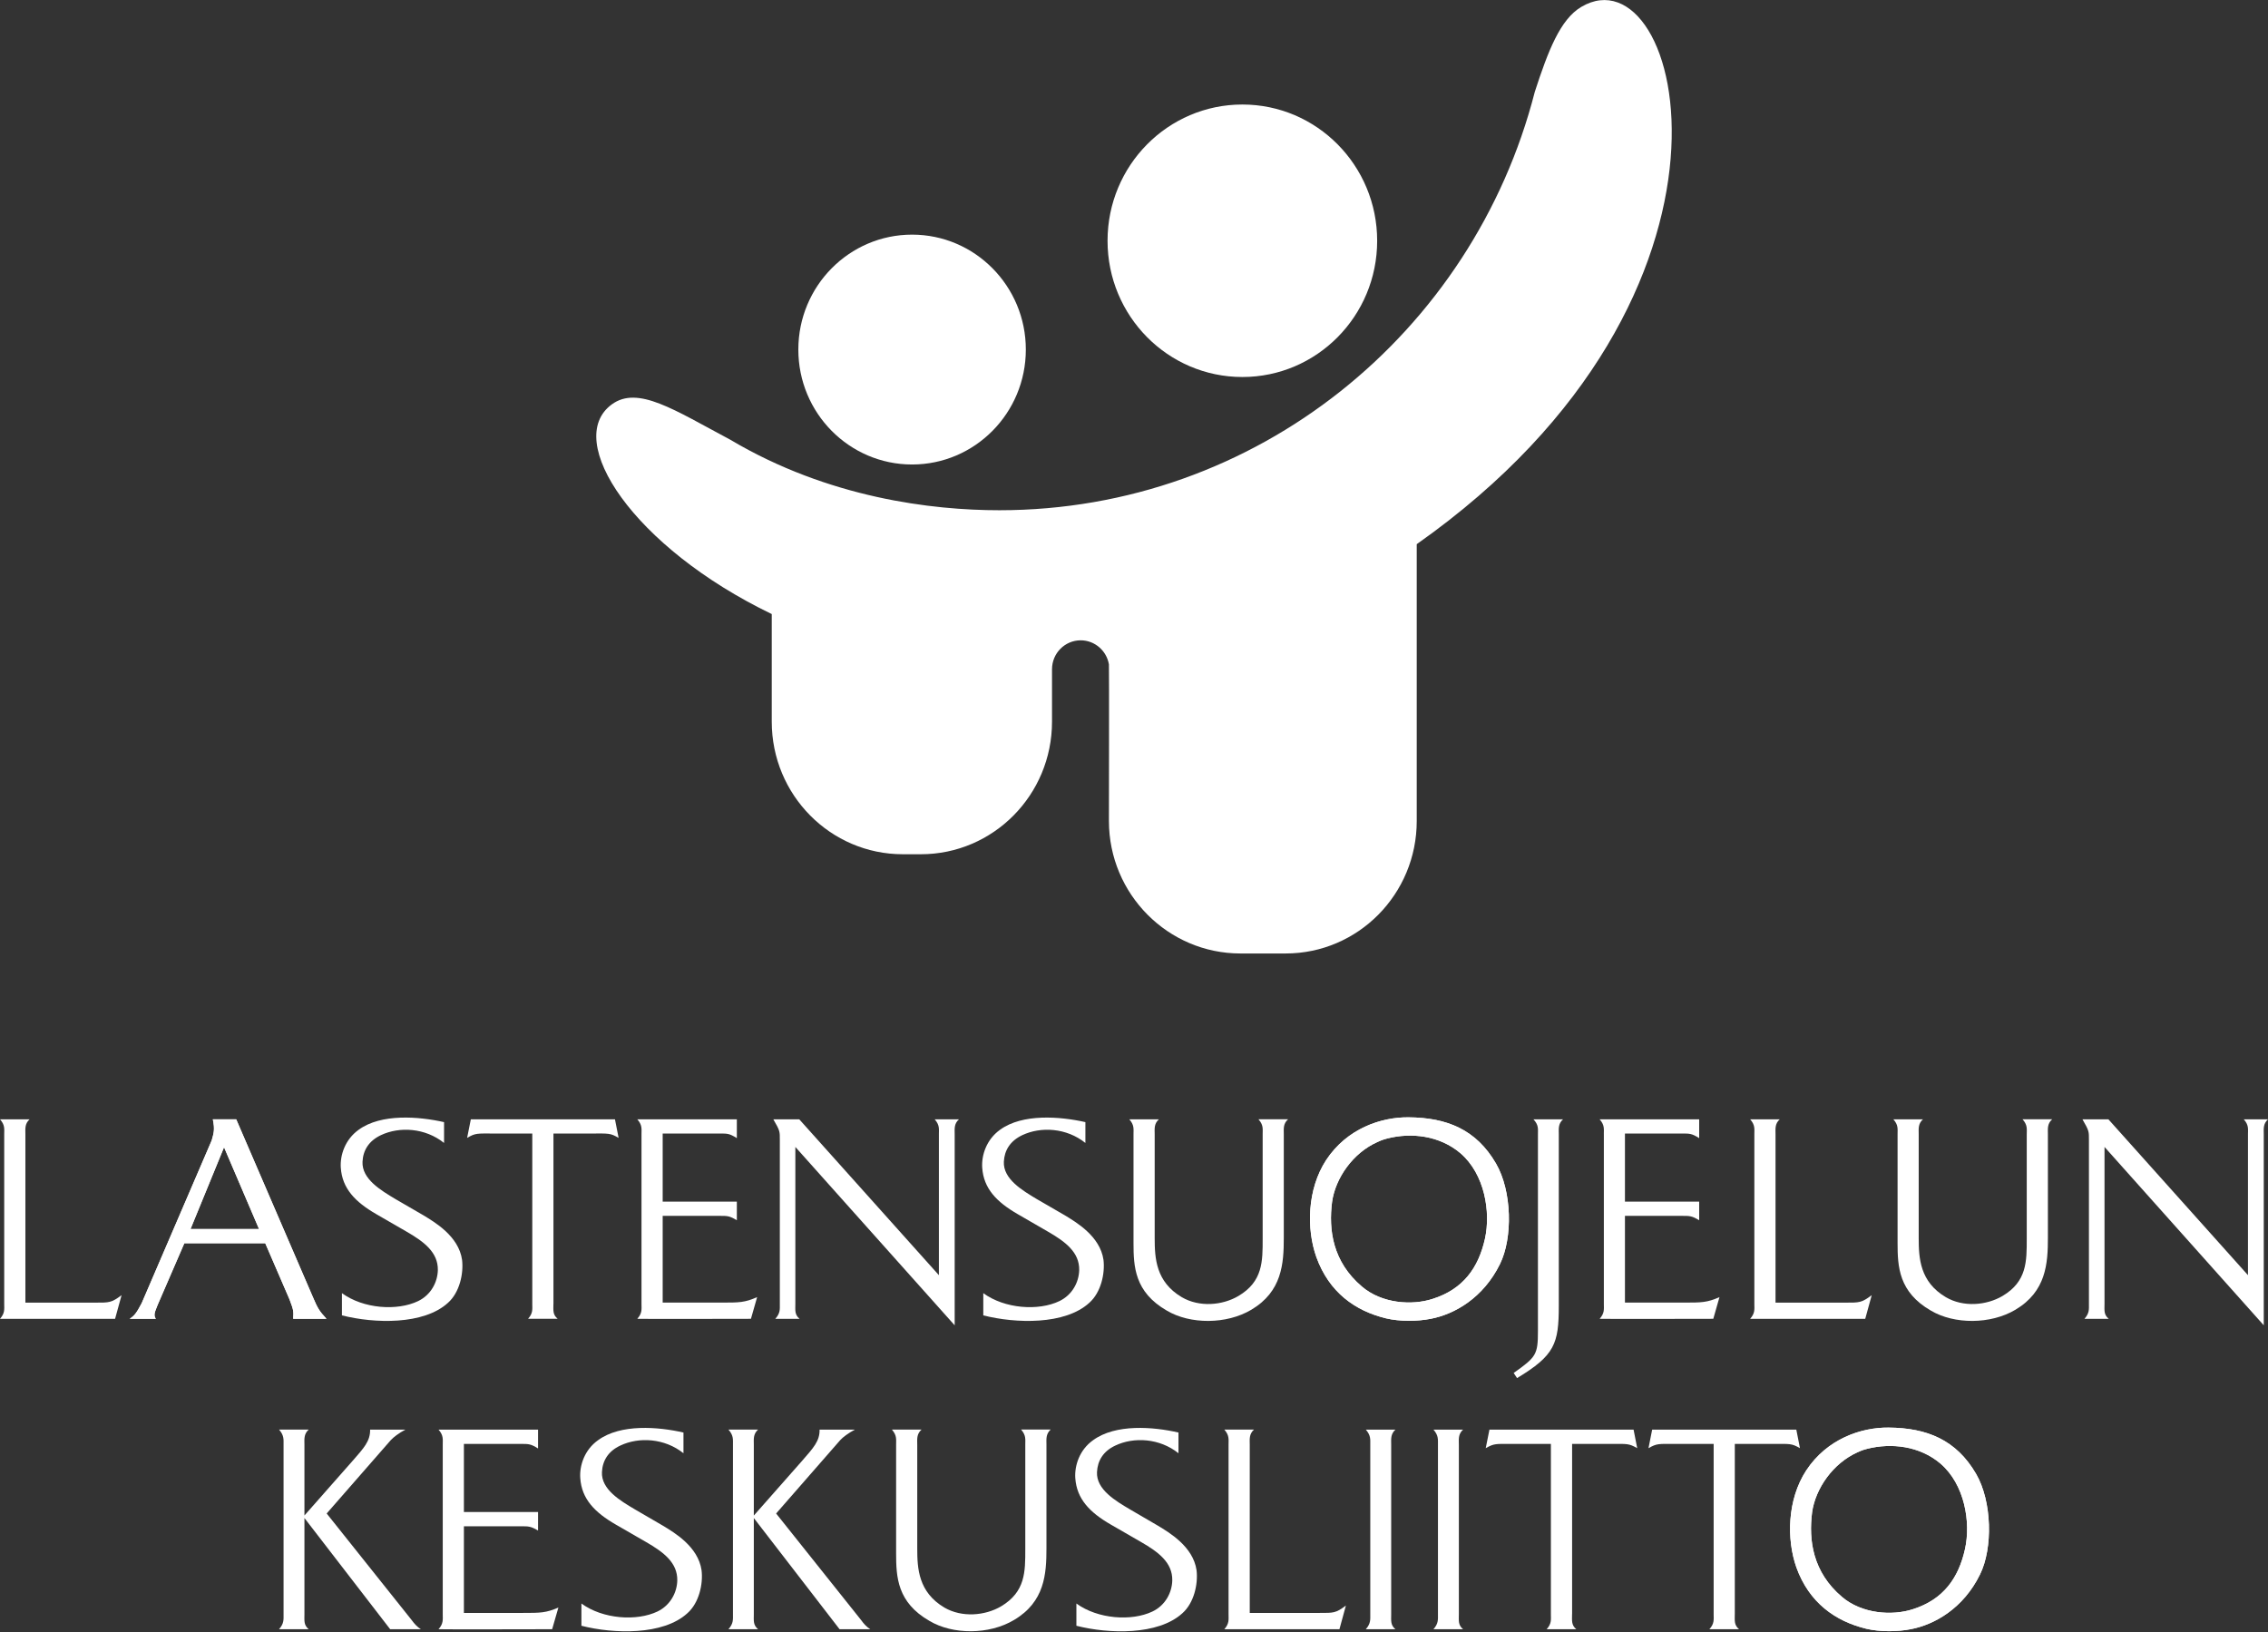
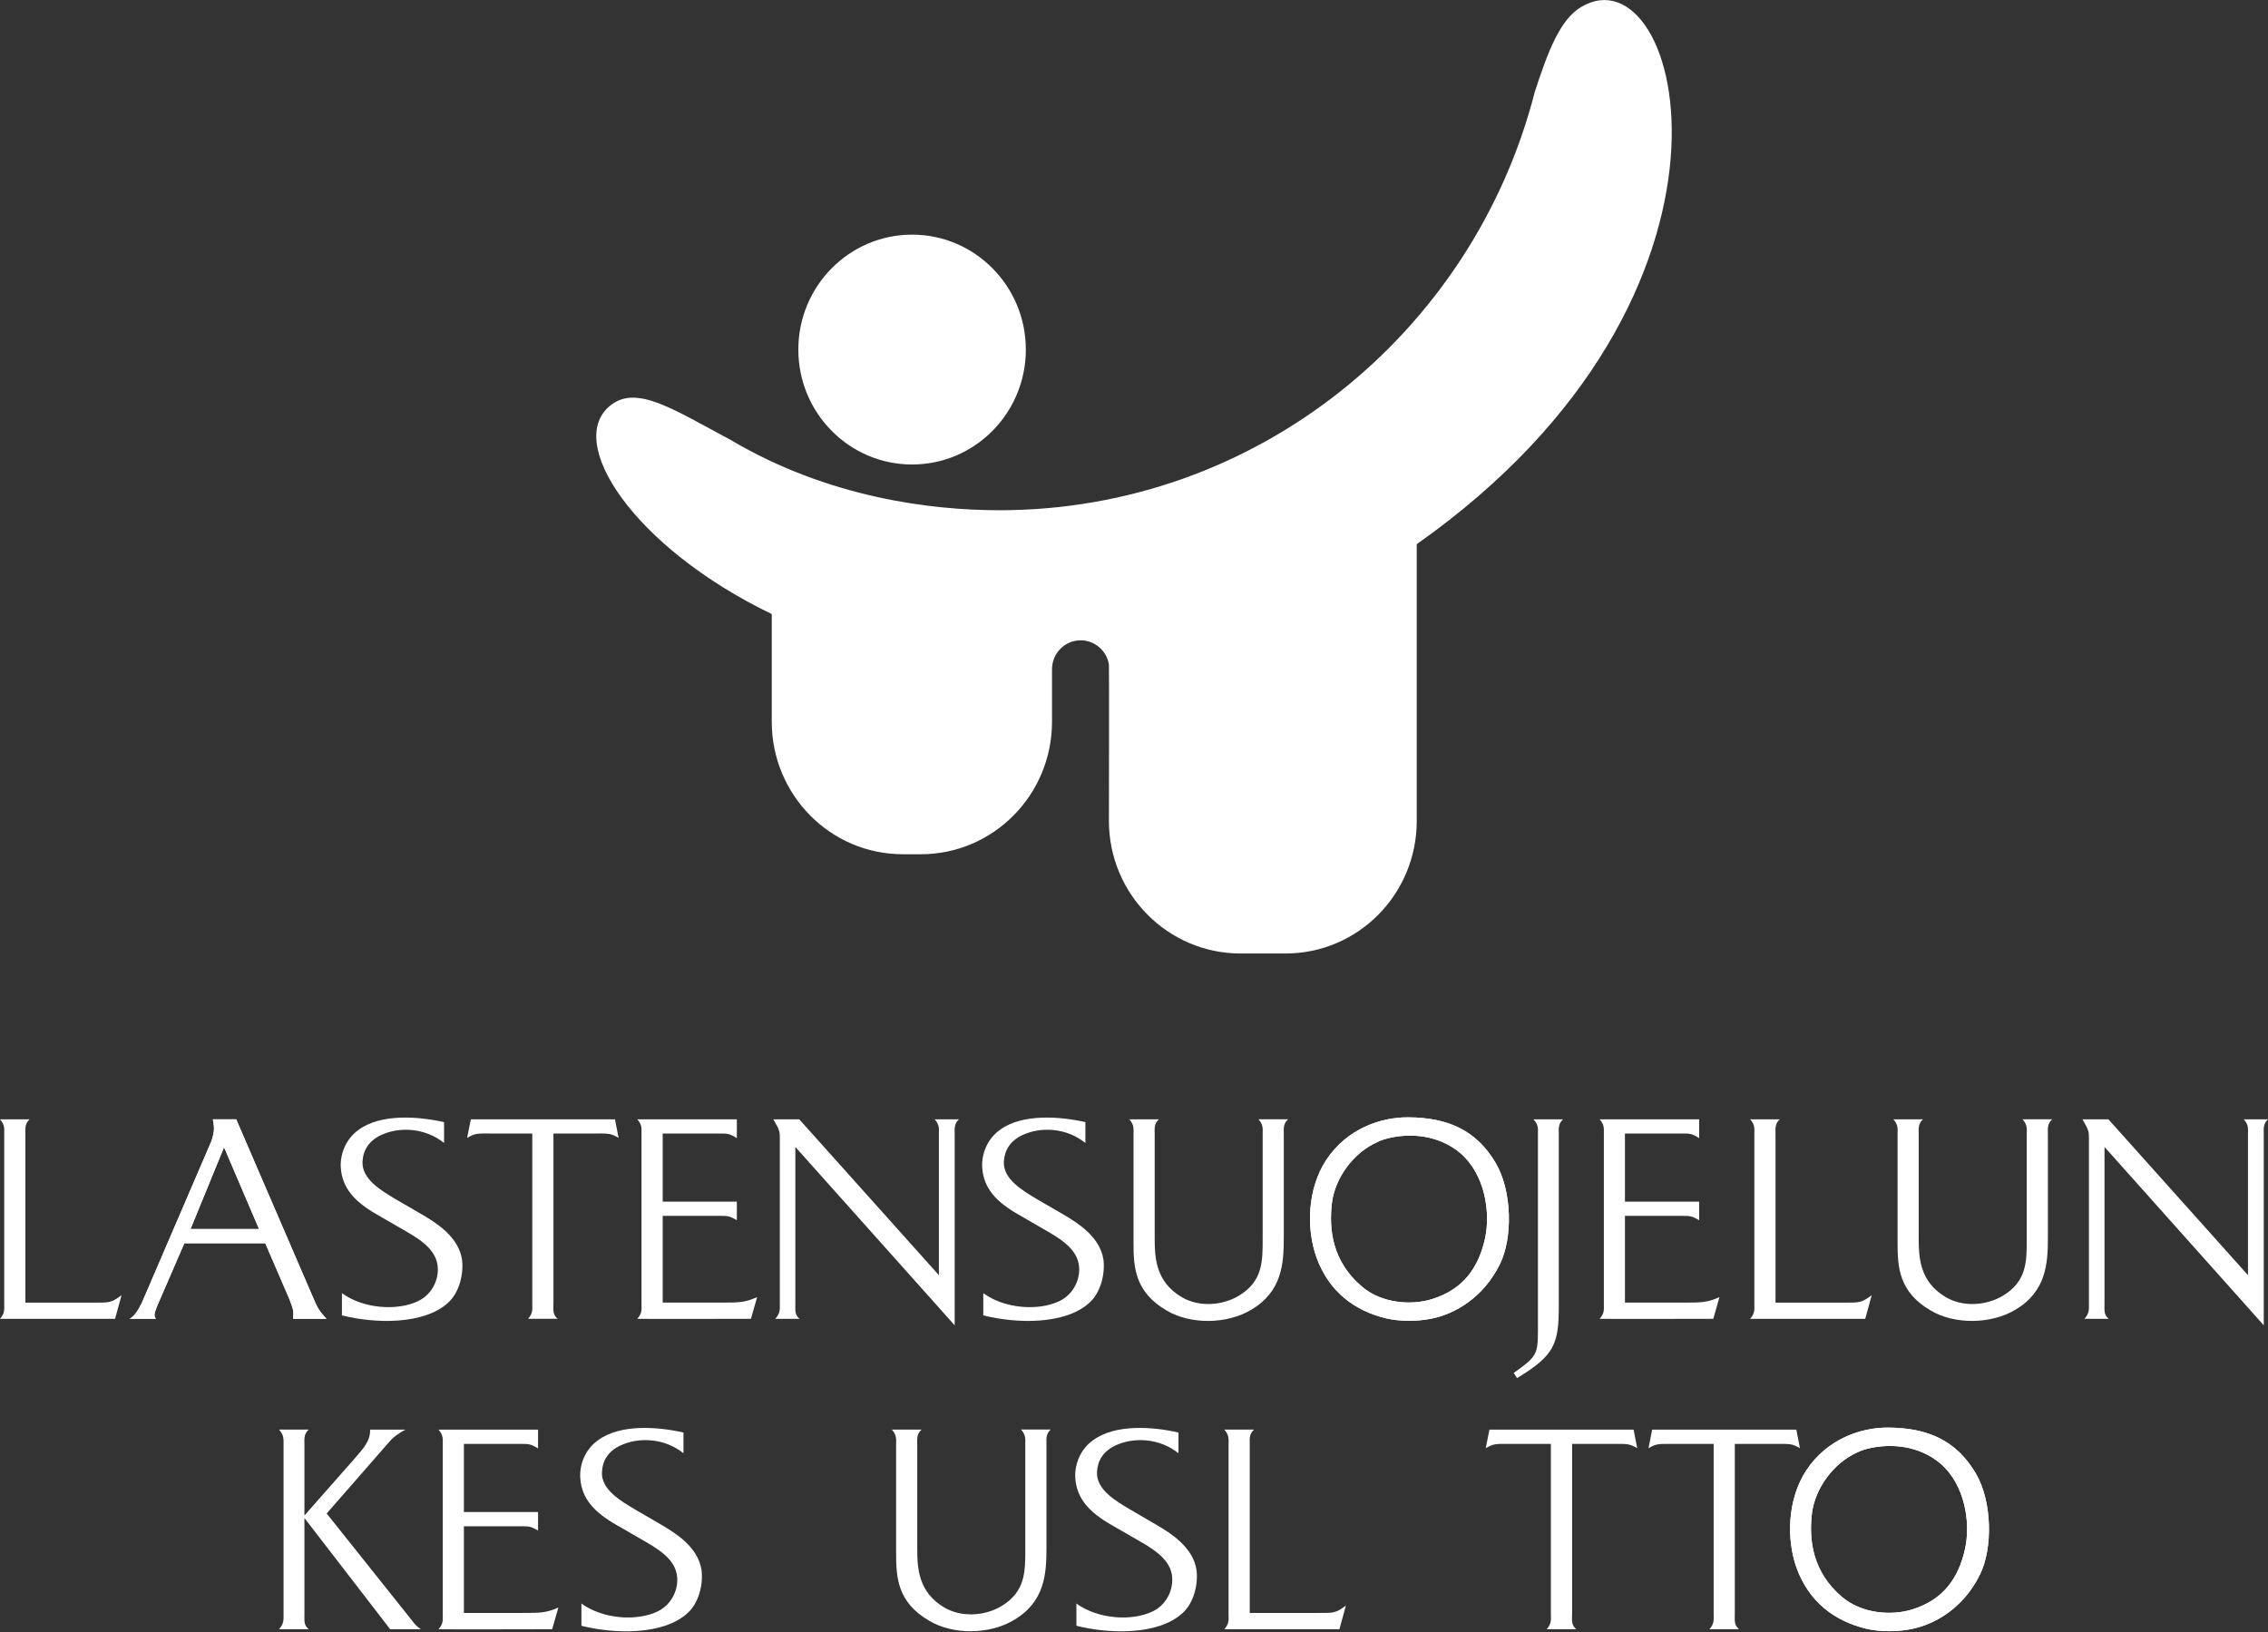
<svg xmlns="http://www.w3.org/2000/svg" width="107" height="77" viewBox="0 0 107 77" fill="none">
  <rect x="0" y="0" width="107" height="77" fill="#333333" stroke="none" />
  <g clip-path="url(#clip0_1452_1272)">
    <path d="M37.664 16.492C37.664 13.498 40.069 11.07 43.031 11.07C45.993 11.07 48.397 13.499 48.397 16.492C48.397 19.485 45.994 21.915 43.031 21.915C40.068 21.915 37.664 19.488 37.664 16.492Z" fill="white" />
-     <path d="M52.252 11.36C52.252 7.809 55.1 4.931 58.613 4.931C62.126 4.931 64.972 7.809 64.972 11.36C64.972 14.91 62.126 17.787 58.613 17.787C55.1 17.787 52.252 14.91 52.252 11.36Z" fill="white" />
    <path d="M49.632 34.05C49.632 37.503 46.862 40.303 43.443 40.303H42.594C39.179 40.303 36.41 37.504 36.41 34.05V28.971C29.873 25.822 26.554 20.767 28.865 19.078C30.092 18.182 31.796 19.332 34.451 20.744C39.099 23.505 44 24.073 47.147 24.073C59.292 24.073 69.498 15.689 72.408 4.336C73.04 2.39 73.609 0.916 74.599 0.327C79.366 -2.505 83.666 13.818 66.839 25.674V38.734C66.839 42.188 64.07 44.985 60.653 44.985H58.523C55.106 44.985 52.317 42.188 52.317 38.734C52.317 38.734 52.33 31.421 52.317 31.346C52.208 30.703 51.651 30.21 50.984 30.21C50.237 30.21 49.632 30.823 49.632 31.576V34.052V34.05Z" fill="white" />
    <path fill-rule="evenodd" clip-rule="evenodd" d="M14.363 71.501V68.163C14.363 67.909 14.323 67.667 14.562 67.448H13.165C13.404 67.72 13.378 67.909 13.378 68.149V76.163C13.378 76.405 13.404 76.597 13.165 76.865H14.562C14.323 76.664 14.363 76.458 14.363 76.151V71.621L18.408 76.867H19.858C19.685 76.76 19.539 76.598 19.431 76.446L15.412 71.406L18.433 67.949C18.567 67.802 18.817 67.614 19.125 67.45H17.461C17.474 67.99 17.156 68.324 16.663 68.891L14.362 71.501H14.363Z" fill="white" />
    <path fill-rule="evenodd" clip-rule="evenodd" d="M20.888 68.15V76.164C20.888 76.406 20.927 76.598 20.689 76.866C20.689 76.879 26.049 76.866 26.049 76.866L26.344 75.843C25.758 76.097 25.491 76.097 24.669 76.097H21.886V72.009H24.586C24.946 72.009 25.039 72.009 25.384 72.21V71.335H21.886V68.123H24.586C24.946 68.123 25.039 68.123 25.384 68.338V67.449H20.689C20.928 67.721 20.888 67.909 20.888 68.15Z" fill="white" />
    <path fill-rule="evenodd" clip-rule="evenodd" d="M32.245 67.587C31.061 67.314 29.279 67.167 28.214 67.949C27.574 68.404 27.335 69.145 27.376 69.735C27.441 70.718 28.054 71.353 29.053 71.929L30.476 72.75C31.314 73.232 31.966 73.729 31.953 74.563C31.941 75.127 31.632 75.734 31.021 76.029C30.037 76.499 28.439 76.391 27.43 75.653V76.703C28.961 77.093 31.289 77.159 32.431 76.11C32.977 75.628 33.179 74.739 33.098 74.082C32.937 72.964 31.807 72.304 31.275 71.981L29.955 71.213C29.278 70.811 28.358 70.275 28.399 69.452C28.425 68.916 28.692 68.469 29.265 68.201C30.142 67.785 31.354 67.852 32.245 68.563V67.584V67.587Z" fill="white" />
-     <path fill-rule="evenodd" clip-rule="evenodd" d="M35.564 71.501V68.163C35.564 67.909 35.524 67.667 35.763 67.448H34.367C34.608 67.72 34.58 67.909 34.58 68.149V76.163C34.58 76.405 34.607 76.597 34.367 76.865H35.763C35.524 76.664 35.564 76.458 35.564 76.151V71.621L39.61 76.867H41.059C40.887 76.76 40.741 76.598 40.635 76.446L36.616 71.406L39.636 67.949C39.769 67.802 40.022 67.614 40.331 67.45H38.666C38.68 67.99 38.359 68.324 37.868 68.891L35.566 71.501H35.564Z" fill="white" />
    <path fill-rule="evenodd" clip-rule="evenodd" d="M48.371 68.15V73.086C48.371 74.149 48.383 75.1 47.226 75.789C46.47 76.232 45.377 76.325 44.551 75.843C43.328 75.114 43.274 74.001 43.274 73.059V68.162C43.274 67.908 43.233 67.667 43.475 67.448H42.078C42.317 67.72 42.277 67.908 42.277 68.148V73.285C42.277 74.403 42.33 75.6 43.846 76.471C44.951 77.132 46.668 77.132 47.84 76.43C49.291 75.572 49.37 74.254 49.37 73.044V68.16C49.37 67.906 49.331 67.664 49.569 67.445H48.172C48.411 67.717 48.371 67.906 48.371 68.146V68.15Z" fill="white" />
    <path fill-rule="evenodd" clip-rule="evenodd" d="M55.599 67.587C54.417 67.314 52.634 67.167 51.568 67.949C50.929 68.404 50.691 69.145 50.73 69.735C50.797 70.718 51.408 71.353 52.407 71.929L53.83 72.75C54.668 73.232 55.32 73.729 55.306 74.563C55.292 75.127 54.988 75.734 54.374 76.029C53.39 76.499 51.794 76.391 50.782 75.653V76.703C52.313 77.093 54.641 77.159 55.785 76.11C56.329 75.628 56.53 74.739 56.451 74.082C56.29 72.964 55.16 72.304 54.628 71.981L53.311 71.213C52.632 70.811 51.715 70.275 51.754 69.452C51.781 68.916 52.046 68.469 52.618 68.201C53.495 67.785 54.707 67.852 55.598 68.563V67.584L55.599 67.587Z" fill="white" />
    <path fill-rule="evenodd" clip-rule="evenodd" d="M57.762 76.867H63.192L63.497 75.749C63.019 76.11 62.911 76.097 62.259 76.097H58.961V68.163C58.961 67.909 58.92 67.667 59.16 67.448H57.762C58.001 67.72 57.961 67.909 57.961 68.149V76.163C57.961 76.405 58.001 76.597 57.762 76.865V76.867Z" fill="white" />
-     <path fill-rule="evenodd" clip-rule="evenodd" d="M64.647 68.15V76.164C64.647 76.406 64.674 76.598 64.436 76.866H65.833C65.594 76.665 65.634 76.459 65.634 76.152V68.164C65.634 67.909 65.595 67.668 65.833 67.449H64.436C64.675 67.721 64.647 67.909 64.647 68.15Z" fill="white" />
-     <path fill-rule="evenodd" clip-rule="evenodd" d="M67.84 68.15V76.164C67.84 76.406 67.866 76.598 67.628 76.866H69.025C68.784 76.665 68.826 76.459 68.826 76.152V68.164C68.826 67.909 68.784 67.668 69.025 67.449H67.628C67.866 67.721 67.84 67.909 67.84 68.15Z" fill="white" />
    <path fill-rule="evenodd" clip-rule="evenodd" d="M74.169 76.15V68.123H75.989C76.774 68.123 76.84 68.096 77.241 68.324L77.069 67.449H70.269L70.094 68.324C70.495 68.096 70.561 68.123 71.345 68.123H73.168V76.164C73.168 76.406 73.209 76.598 72.969 76.866H74.366C74.126 76.665 74.167 76.459 74.167 76.152L74.169 76.15Z" fill="white" />
    <path fill-rule="evenodd" clip-rule="evenodd" d="M81.845 76.15V68.123H83.668C84.454 68.123 84.519 68.096 84.919 68.324L84.747 67.449H77.946L77.773 68.324C78.174 68.096 78.24 68.123 79.024 68.123H80.847V76.164C80.847 76.406 80.888 76.598 80.646 76.866H82.045C81.804 76.665 81.844 76.459 81.844 76.152L81.845 76.15Z" fill="white" />
    <path fill-rule="evenodd" clip-rule="evenodd" d="M88.023 76.838C88.701 77 89.528 76.986 90.141 76.865C91.271 76.65 92.627 75.882 93.412 74.283C94.025 73.045 93.985 70.838 93.226 69.534C92.296 67.934 90.912 67.367 89.101 67.353C87.81 67.34 86.201 67.88 85.216 69.372C84.311 70.757 84.285 72.628 84.749 73.946C85.348 75.613 86.586 76.484 88.023 76.836V76.838ZM87.651 68.511C87.849 68.417 87.995 68.376 88.104 68.35C89.234 68.069 90.564 68.216 91.547 69.05C92.692 70.033 92.987 71.821 92.705 73.085C92.4 74.457 91.682 75.466 90.245 75.922C89.26 76.243 87.836 76.136 86.904 75.344C85.522 74.175 85.32 72.669 85.493 71.334C85.654 70.234 86.465 69.037 87.649 68.51L87.651 68.511Z" fill="white" />
    <path fill-rule="evenodd" clip-rule="evenodd" d="M0 62.222H5.429L5.736 61.104C5.257 61.467 5.15 61.458 4.498 61.458H1.198V53.519C1.198 53.264 1.159 53.023 1.397 52.809H0C0.239 53.077 0.199 53.264 0.199 53.505V61.524C0.199 61.765 0.238 61.952 0 62.221V62.222Z" fill="white" />
    <path fill-rule="evenodd" clip-rule="evenodd" d="M11.143 52.809H10.041C10.146 53.304 10.08 53.466 9.988 53.804L6.685 61.483C6.433 61.965 6.328 62.086 6.115 62.221H7.353C7.205 62.034 7.353 61.805 7.432 61.577L8.697 58.655H12.514L13.659 61.305C13.846 61.806 13.858 61.845 13.832 62.221H15.403C15.07 61.859 14.991 61.739 14.762 61.198L11.144 52.809H11.143ZM8.988 57.986L10.57 54.126L12.221 57.986H8.988Z" fill="white" />
    <path fill-rule="evenodd" clip-rule="evenodd" d="M20.95 52.942C19.766 52.674 17.982 52.526 16.918 53.304C16.278 53.765 16.039 54.501 16.078 55.091C16.145 56.074 16.757 56.708 17.754 57.284L19.179 58.107C20.017 58.589 20.669 59.09 20.657 59.92C20.644 60.487 20.337 61.09 19.727 61.385C18.74 61.859 17.145 61.751 16.132 61.01V62.059C17.662 62.448 19.991 62.516 21.136 61.465C21.68 60.982 21.878 60.093 21.799 59.437C21.639 58.321 20.511 57.663 19.977 57.338L18.66 56.574C17.982 56.167 17.063 55.63 17.103 54.809C17.13 54.273 17.395 53.831 17.968 53.557C18.846 53.142 20.056 53.209 20.95 53.924V52.941V52.942Z" fill="white" />
    <path fill-rule="evenodd" clip-rule="evenodd" d="M26.111 61.511V53.479H27.934C28.719 53.479 28.785 53.452 29.185 53.685L29.013 52.809H22.213L22.038 53.685C22.438 53.452 22.505 53.479 23.289 53.479H25.112V61.524C25.112 61.765 25.152 61.952 24.913 62.221H26.31C26.068 62.02 26.109 61.819 26.109 61.51L26.111 61.511Z" fill="white" />
    <path fill-rule="evenodd" clip-rule="evenodd" d="M30.265 53.505V61.524C30.265 61.765 30.305 61.952 30.066 62.221C30.066 62.233 35.428 62.221 35.428 62.221L35.72 61.198C35.136 61.456 34.87 61.456 34.044 61.456H31.264V57.364H33.965C34.324 57.364 34.416 57.364 34.763 57.571V56.694H31.264V53.479H33.965C34.324 53.479 34.416 53.479 34.763 53.697V52.809H30.066C30.305 53.077 30.265 53.264 30.265 53.505Z" fill="white" />
    <path fill-rule="evenodd" clip-rule="evenodd" d="M45.04 62.529V53.519C45.04 53.264 45.001 53.023 45.242 52.809H44.096C44.336 53.077 44.295 53.264 44.295 53.505V60.162L37.708 52.809H36.484C36.805 53.358 36.791 53.385 36.791 53.791V61.525C36.791 61.767 36.818 61.953 36.577 62.222H37.722C37.483 62.021 37.523 61.82 37.523 61.511V54.113L45.041 62.529H45.04Z" fill="white" />
    <path fill-rule="evenodd" clip-rule="evenodd" d="M51.209 52.942C50.024 52.674 48.242 52.526 47.177 53.304C46.538 53.765 46.3 54.501 46.339 55.091C46.405 56.074 47.017 56.708 48.016 57.284L49.439 58.107C50.277 58.589 50.929 59.09 50.915 59.92C50.901 60.487 50.594 61.09 49.981 61.385C48.997 61.859 47.399 61.751 46.39 61.01V62.059C47.92 62.448 50.249 62.516 51.392 61.465C51.938 60.982 52.139 60.093 52.06 59.437C51.899 58.321 50.769 57.663 50.237 57.338L48.917 56.574C48.241 56.167 47.321 55.63 47.36 54.809C47.387 54.273 47.655 53.831 48.227 53.557C49.106 53.142 50.316 53.209 51.207 53.924V52.941L51.209 52.942Z" fill="white" />
    <path fill-rule="evenodd" clip-rule="evenodd" d="M59.57 53.506V58.442C59.57 59.505 59.583 60.461 58.425 61.145C57.668 61.591 56.578 61.685 55.752 61.199C54.53 60.475 54.476 59.357 54.476 58.415V53.52C54.476 53.264 54.434 53.024 54.675 52.809H53.278C53.517 53.077 53.477 53.264 53.477 53.506V58.644C53.477 59.76 53.529 60.958 55.046 61.833C56.151 62.49 57.868 62.49 59.037 61.792C60.486 60.93 60.567 59.613 60.567 58.401V53.518C60.567 53.263 60.527 53.023 60.768 52.808H59.372C59.611 53.076 59.57 53.263 59.57 53.504V53.506Z" fill="white" />
    <path fill-rule="evenodd" clip-rule="evenodd" d="M65.375 62.196C66.053 62.357 66.878 62.343 67.49 62.222C68.621 62.008 69.976 61.239 70.764 59.64C71.376 58.403 71.336 56.195 70.576 54.891C69.645 53.291 68.262 52.729 66.452 52.715C65.161 52.702 63.551 53.238 62.566 54.73C61.662 56.115 61.635 57.987 62.102 59.304C62.701 60.971 63.937 61.846 65.375 62.194V62.196ZM65.002 53.872C65.201 53.778 65.35 53.739 65.455 53.711C66.585 53.425 67.915 53.572 68.9 54.407C70.045 55.39 70.337 57.177 70.058 58.442C69.751 59.814 69.032 60.822 67.596 61.279C66.61 61.604 65.186 61.498 64.256 60.703C62.872 59.533 62.673 58.026 62.846 56.695C63.005 55.591 63.816 54.395 65.001 53.872H65.002Z" fill="white" />
    <path fill-rule="evenodd" clip-rule="evenodd" d="M72.557 53.505V62.784C72.557 63.914 72.478 64.021 71.412 64.776L71.572 65.018C73.356 63.941 73.541 63.392 73.541 61.605V53.519C73.541 53.264 73.502 53.023 73.742 52.809H72.344C72.597 53.077 72.557 53.264 72.557 53.505Z" fill="white" />
    <path fill-rule="evenodd" clip-rule="evenodd" d="M75.667 53.505V61.524C75.667 61.765 75.707 61.952 75.468 62.221C75.468 62.233 80.83 62.221 80.83 62.221L81.122 61.198C80.535 61.456 80.271 61.456 79.446 61.456H76.662V57.364H79.364C79.724 57.364 79.817 57.364 80.164 57.571V56.694H76.662V53.479H79.364C79.724 53.479 79.817 53.479 80.164 53.697V52.809H75.467C75.706 53.077 75.666 53.264 75.666 53.505H75.667Z" fill="white" />
    <path fill-rule="evenodd" clip-rule="evenodd" d="M82.57 62.222H87.998L88.305 61.104C87.826 61.467 87.72 61.458 87.067 61.458H83.766V53.519C83.766 53.264 83.726 53.023 83.965 52.809H82.569C82.808 53.077 82.767 53.264 82.767 53.505V61.524C82.767 61.765 82.808 61.952 82.569 62.221L82.57 62.222Z" fill="white" />
    <path fill-rule="evenodd" clip-rule="evenodd" d="M95.618 53.506V58.442C95.618 59.505 95.63 60.461 94.473 61.145C93.714 61.591 92.622 61.685 91.799 61.199C90.576 60.475 90.521 59.357 90.521 58.415V53.52C90.521 53.264 90.481 53.024 90.722 52.809H89.325C89.564 53.077 89.524 53.264 89.524 53.506V58.644C89.524 59.76 89.577 60.958 91.093 61.833C92.199 62.49 93.915 62.49 95.086 61.792C96.535 60.93 96.616 59.613 96.616 58.401V53.518C96.616 53.263 96.576 53.023 96.817 52.808H95.42C95.659 53.076 95.619 53.263 95.619 53.504L95.618 53.506Z" fill="white" />
    <path fill-rule="evenodd" clip-rule="evenodd" d="M106.8 62.529V53.519C106.8 53.264 106.761 53.023 107.001 52.809H105.856C106.098 53.077 106.055 53.264 106.055 53.505V60.162L99.471 52.809H98.246C98.565 53.358 98.552 53.385 98.552 53.791V61.525C98.552 61.767 98.579 61.953 98.341 62.222H99.486C99.245 62.021 99.287 61.82 99.287 61.511V54.113L106.802 62.529H106.8Z" fill="white" />
    <path fill-rule="evenodd" clip-rule="evenodd" d="M8.988 57.986L10.57 54.126L12.221 57.986H8.988ZM11.143 52.809H10.041C10.146 53.304 10.08 53.466 9.988 53.804L6.685 61.483C6.433 61.965 6.328 62.086 6.115 62.221H7.353C7.205 62.034 7.353 61.805 7.432 61.577L8.697 58.655H12.514L13.659 61.305C13.846 61.806 13.858 61.845 13.832 62.221H15.403C15.07 61.859 14.991 61.739 14.762 61.198L11.144 52.809H11.143Z" fill="white" />
    <path fill-rule="evenodd" clip-rule="evenodd" d="M65.002 53.872C65.201 53.778 65.35 53.739 65.455 53.711C66.585 53.425 67.915 53.572 68.9 54.407C70.045 55.39 70.337 57.177 70.058 58.442C69.751 59.814 69.032 60.822 67.596 61.279C66.61 61.604 65.186 61.498 64.256 60.703C62.872 59.533 62.673 58.026 62.846 56.695C63.005 55.591 63.816 54.395 65.001 53.872H65.002ZM65.375 62.196C66.053 62.357 66.878 62.343 67.49 62.222C68.621 62.008 69.976 61.239 70.764 59.64C71.376 58.403 71.336 56.195 70.576 54.891C69.645 53.291 68.262 52.729 66.452 52.715C65.161 52.702 63.551 53.238 62.566 54.73C61.662 56.115 61.635 57.987 62.102 59.304C62.701 60.971 63.937 61.846 65.375 62.194V62.196Z" fill="white" />
    <path fill-rule="evenodd" clip-rule="evenodd" d="M87.651 68.512C87.849 68.418 87.995 68.377 88.104 68.351C89.234 68.07 90.564 68.217 91.547 69.051C92.692 70.034 92.987 71.822 92.705 73.086C92.4 74.458 91.682 75.467 90.245 75.923C89.26 76.244 87.836 76.138 86.904 75.345C85.522 74.175 85.32 72.67 85.493 71.335C85.654 70.235 86.465 69.038 87.649 68.511L87.651 68.512ZM88.023 76.839C88.701 77.001 89.528 76.987 90.141 76.866C91.271 76.651 92.627 75.883 93.412 74.284C94.025 73.046 93.985 70.839 93.226 69.534C92.296 67.935 90.912 67.368 89.101 67.354C87.81 67.341 86.201 67.881 85.216 69.373C84.311 70.758 84.285 72.629 84.749 73.947C85.348 75.614 86.586 76.485 88.023 76.837V76.839Z" fill="white" />
  </g>
  <defs>
    <clipPath id="clip0_1452_1272">
      <rect width="107" height="76.965" fill="white" />
    </clipPath>
  </defs>
</svg>